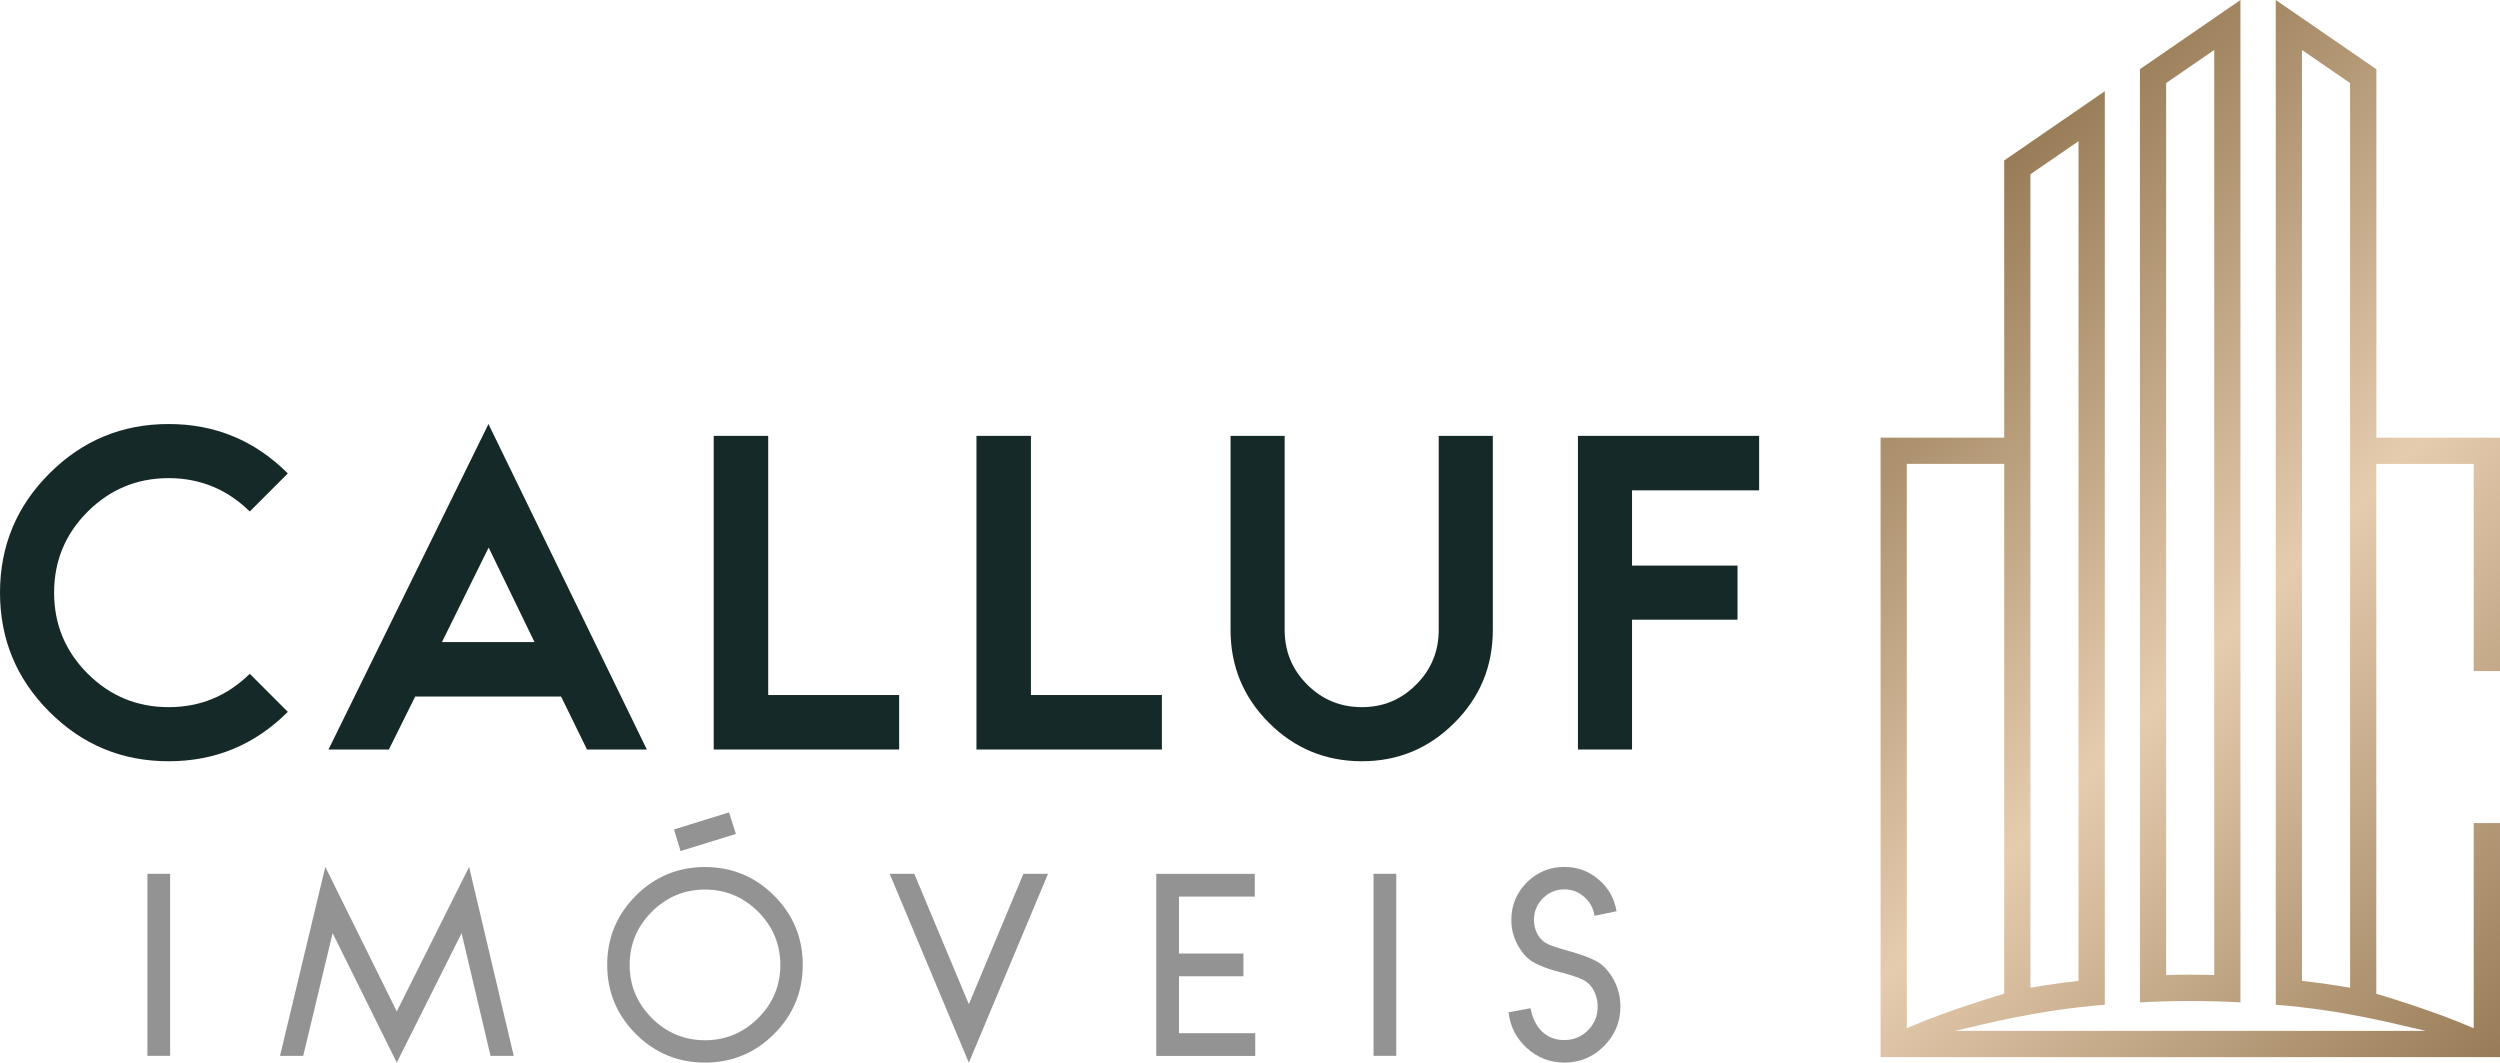
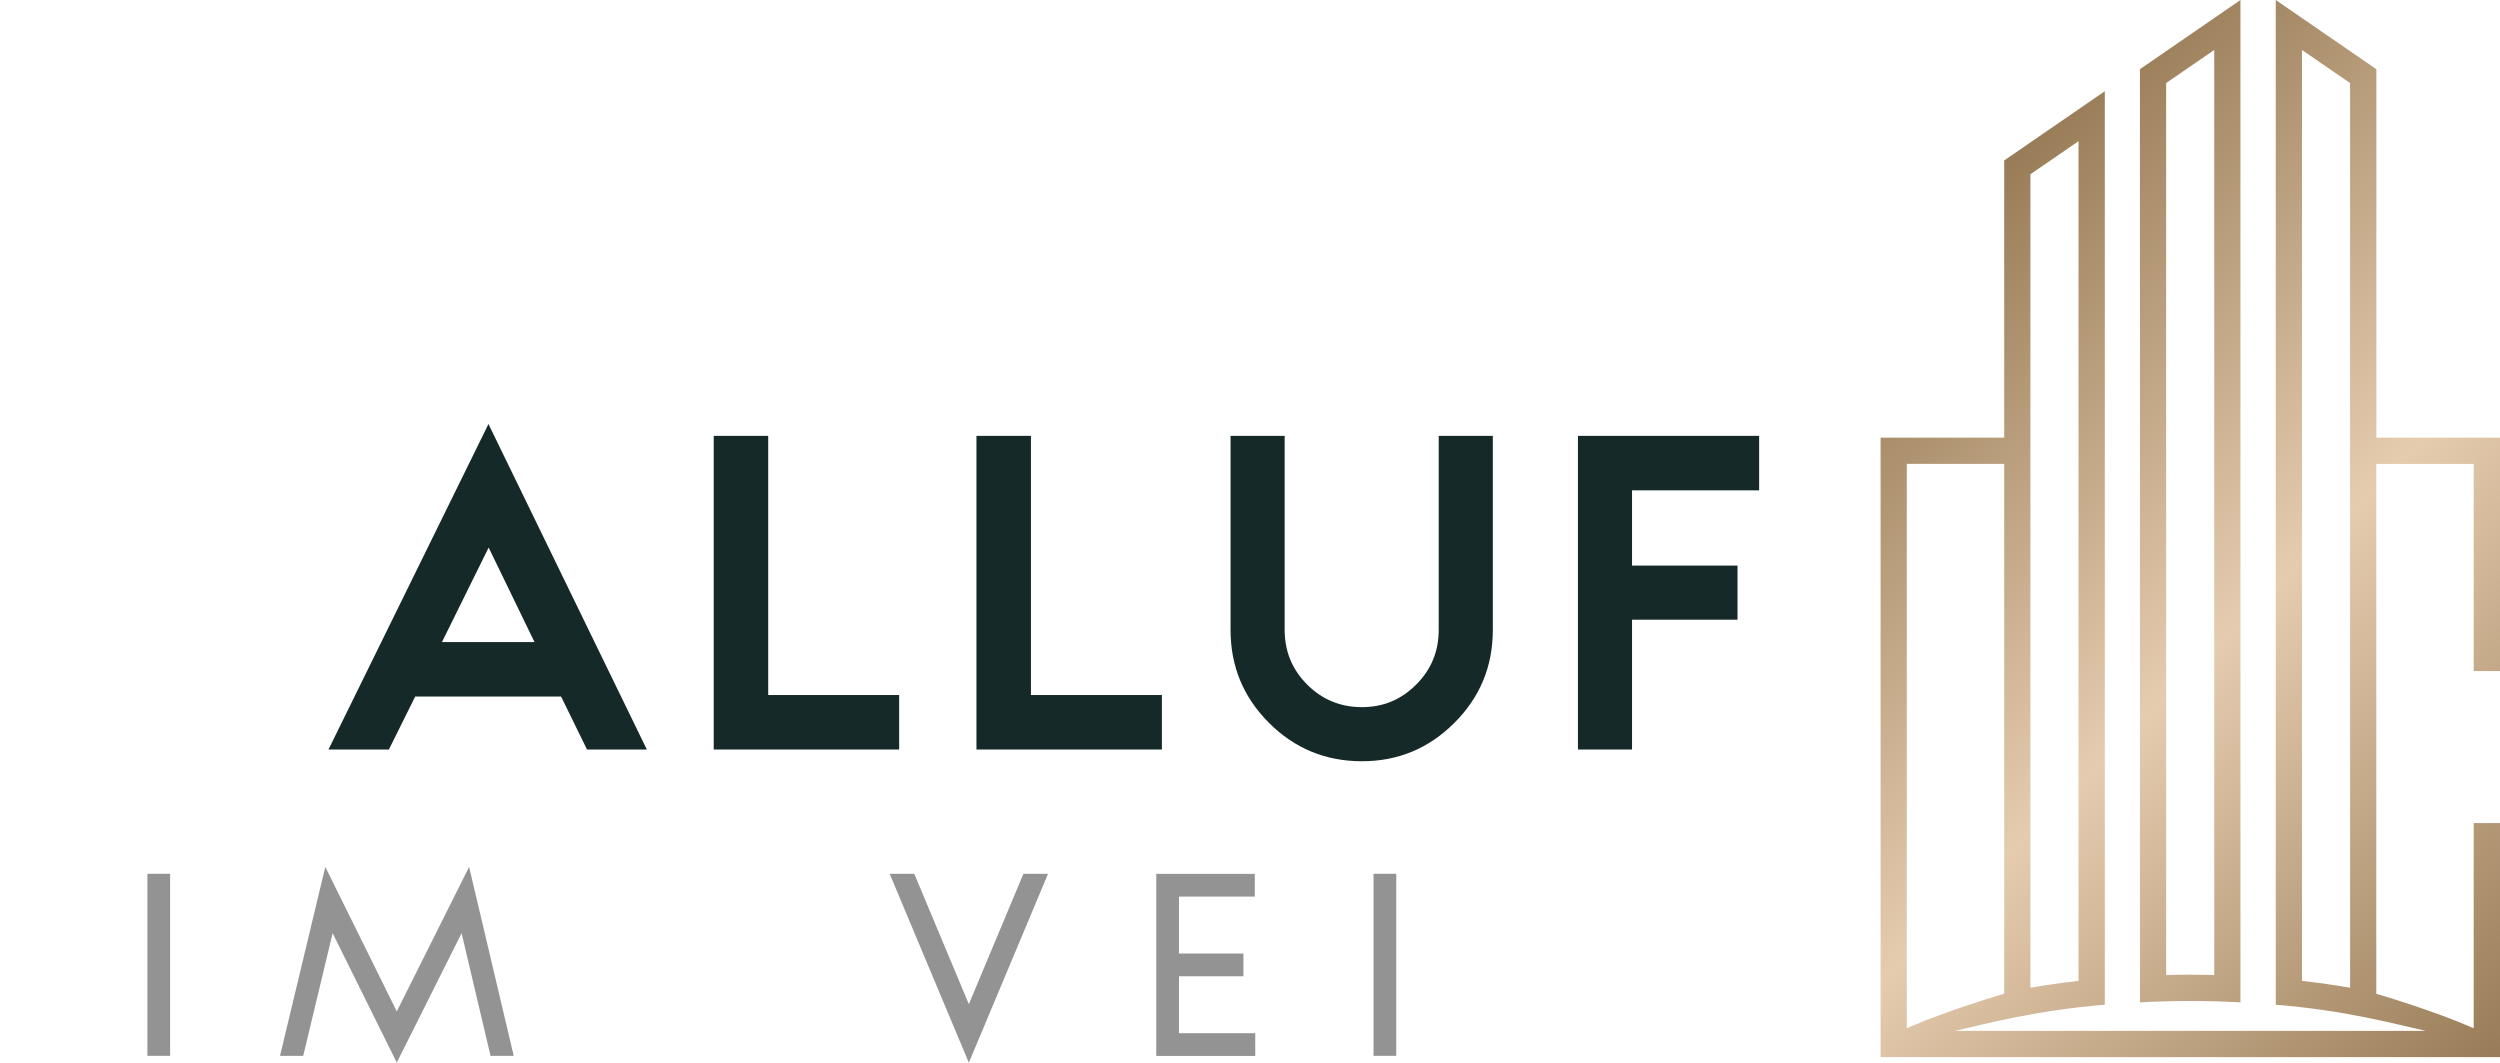
<svg xmlns="http://www.w3.org/2000/svg" id="Camada_2" data-name="Camada 2" viewBox="0 0 266.14 113.13">
  <defs>
    <style>
      .cls-1 {
        fill: #939393;
      }

      .cls-2 {
        fill: url(#Gradiente_sem_nome_51);
      }

      .cls-3 {
        fill: #152928;
      }
    </style>
    <linearGradient id="Gradiente_sem_nome_51" data-name="Gradiente sem nome 51" x1="198.53" y1="31.9" x2="272.65" y2="106.02" gradientUnits="userSpaceOnUse">
      <stop offset="0" stop-color="#987c57" />
      <stop offset=".5" stop-color="#e6ccaf" />
      <stop offset="1" stop-color="#987c57" />
    </linearGradient>
  </defs>
  <g id="Layer_1" data-name="Layer 1">
    <g>
      <g>
-         <path class="cls-3" d="M30.64,75.78c-3.51,3.51-7.74,5.26-12.69,5.26s-9.18-1.75-12.69-5.26-5.26-7.74-5.26-12.69,1.75-9.18,5.26-12.69,7.74-5.26,12.69-5.26,9.18,1.75,12.69,5.26l-4.05,4.05c-2.42-2.37-5.3-3.55-8.64-3.55s-6.24,1.19-8.62,3.57c-2.38,2.38-3.57,5.25-3.57,8.62s1.19,6.24,3.57,8.62c2.38,2.38,5.25,3.57,8.62,3.57s6.22-1.18,8.64-3.55l4.05,4.05Z" />
        <path class="cls-3" d="M62.49,79.79l-2.76-5.64h-15.53l-2.8,5.64h-6.43l17.03-34.65,16.86,34.65h-6.39ZM56.9,68.35l-4.88-10.06-4.97,10.06h9.85Z" />
        <path class="cls-3" d="M95.72,73.99v5.8h-19.74v-33.39h5.8v27.59h13.94Z" />
        <path class="cls-3" d="M123.69,73.99v5.8h-19.74v-33.39h5.8v27.59h13.94Z" />
        <path class="cls-3" d="M158.92,67.06c0,3.87-1.36,7.17-4.09,9.89-2.73,2.73-6.01,4.09-9.85,4.09s-7.17-1.36-9.89-4.09c-2.73-2.73-4.09-6.02-4.09-9.89v-20.66h5.76v20.66c0,2.28.8,4.22,2.4,5.82,1.6,1.6,3.54,2.4,5.82,2.4s4.18-.8,5.78-2.4,2.4-3.54,2.4-5.82v-20.66h5.76v20.66Z" />
        <path class="cls-3" d="M173.74,52.2v8.01h11.23v5.76h-11.23v13.82h-5.76v-33.39h19.29v5.8h-13.52Z" />
        <g>
          <path class="cls-1" d="M15.69,112.4v-19.38h2.42v19.38h-2.42Z" />
          <path class="cls-1" d="M52.22,112.4l-3.08-13.06-6.9,13.78-6.83-13.78-3.13,13.06h-2.47l4.82-20.11,7.61,15.38,7.7-15.38,4.75,20.11h-2.47Z" />
-           <path class="cls-1" d="M82.41,95.35c2.03,2.03,3.05,4.49,3.05,7.36s-1.02,5.33-3.05,7.36c-2.03,2.03-4.49,3.05-7.36,3.05s-5.33-1.02-7.36-3.05c-2.03-2.03-3.05-4.49-3.05-7.36s1.02-5.33,3.05-7.36c2.03-2.03,4.49-3.05,7.36-3.05s5.33,1.02,7.36,3.05ZM69.39,97.06c-1.57,1.57-2.36,3.46-2.36,5.66s.79,4.08,2.36,5.66c1.57,1.57,3.46,2.36,5.66,2.36s4.08-.79,5.66-2.36,2.36-3.46,2.36-5.66-.79-4.08-2.36-5.66c-1.57-1.57-3.46-2.36-5.66-2.36s-4.08.79-5.66,2.36ZM72.45,90.6l-.7-2.3,5.86-1.82.73,2.3-5.89,1.82Z" />
          <path class="cls-1" d="M94.71,93.02h2.62l5.81,13.88,5.81-13.88h2.62l-8.43,20.11-8.43-20.11Z" />
          <path class="cls-1" d="M125.51,95.45v6.06h6.86v2.42h-6.86v6.06h8.12v2.42h-10.54v-19.38h10.49v2.42h-8.07Z" />
          <path class="cls-1" d="M146.22,112.4v-19.38h2.42v19.38h-2.42Z" />
-           <path class="cls-1" d="M166.23,103.54c-.6-.16-1.05-.29-1.36-.4-.31-.1-.68-.25-1.13-.45s-.82-.43-1.13-.71c-.31-.28-.58-.62-.82-1.01-.6-.92-.9-1.93-.9-3.03,0-1.57.55-2.9,1.65-4,1.1-1.1,2.43-1.65,4-1.65,1.39,0,2.6.45,3.65,1.34,1.04.9,1.68,2.02,1.9,3.38l-2.35.48c-.11-.79-.47-1.46-1.08-2-.61-.54-1.31-.81-2.12-.81-.9,0-1.67.32-2.3.96-.63.64-.94,1.4-.94,2.29,0,.63.17,1.21.51,1.74.24.37.57.65.98.84s1.1.42,2.07.69c.68.19,1.17.34,1.49.45s.71.26,1.18.47c.47.21.86.46,1.17.75s.6.64.86,1.04c.63.99.94,2.07.94,3.25,0,1.65-.59,3.05-1.76,4.22-1.17,1.16-2.57,1.74-4.2,1.74-1.53,0-2.87-.52-4-1.55s-1.78-2.3-1.94-3.8l2.33-.44c.21,1.08.63,1.92,1.26,2.51.63.59,1.41.88,2.35.88.99,0,1.82-.35,2.51-1.04s1.03-1.53,1.03-2.52c0-.71-.19-1.36-.56-1.96-.26-.4-.61-.71-1.04-.92-.44-.21-1.18-.46-2.23-.75h-.02Z" />
        </g>
      </g>
      <path class="cls-2" d="M227.81,7.37v99.34c1.81-.1,3.61-.15,5.35-.15s3.54.05,5.35.15V0l-10.71,7.37ZM235.72,97.29v6.51c-.88-.02-1.74-.04-2.56-.04s-1.68.01-2.56.04V8.84l5.12-3.52v91.97ZM266.14,71.44v-24.85h-13.16V7.37l-10.71-7.37v106.96c7.3.59,12.35,1.97,15.96,2.78h-50.11c3.58-.81,8.61-2.18,15.95-2.78V9.71l-10.71,7.37v29.51h-13.16v65.95h65.94v-24.92h-2.8v21.84c-1.7-.74-5.03-2.07-10.37-3.67v-56.4h10.37v22.05h2.8ZM216.15,18.55l5.12-3.52v89.39c-1.86.21-3.56.46-5.12.73V18.55ZM202.99,49.38h10.37v56.4c-5.33,1.61-8.66,2.93-10.37,3.67v-60.07ZM250.18,105.15c-1.56-.27-3.26-.52-5.12-.73V5.32l5.12,3.52v96.31Z" />
    </g>
  </g>
</svg>